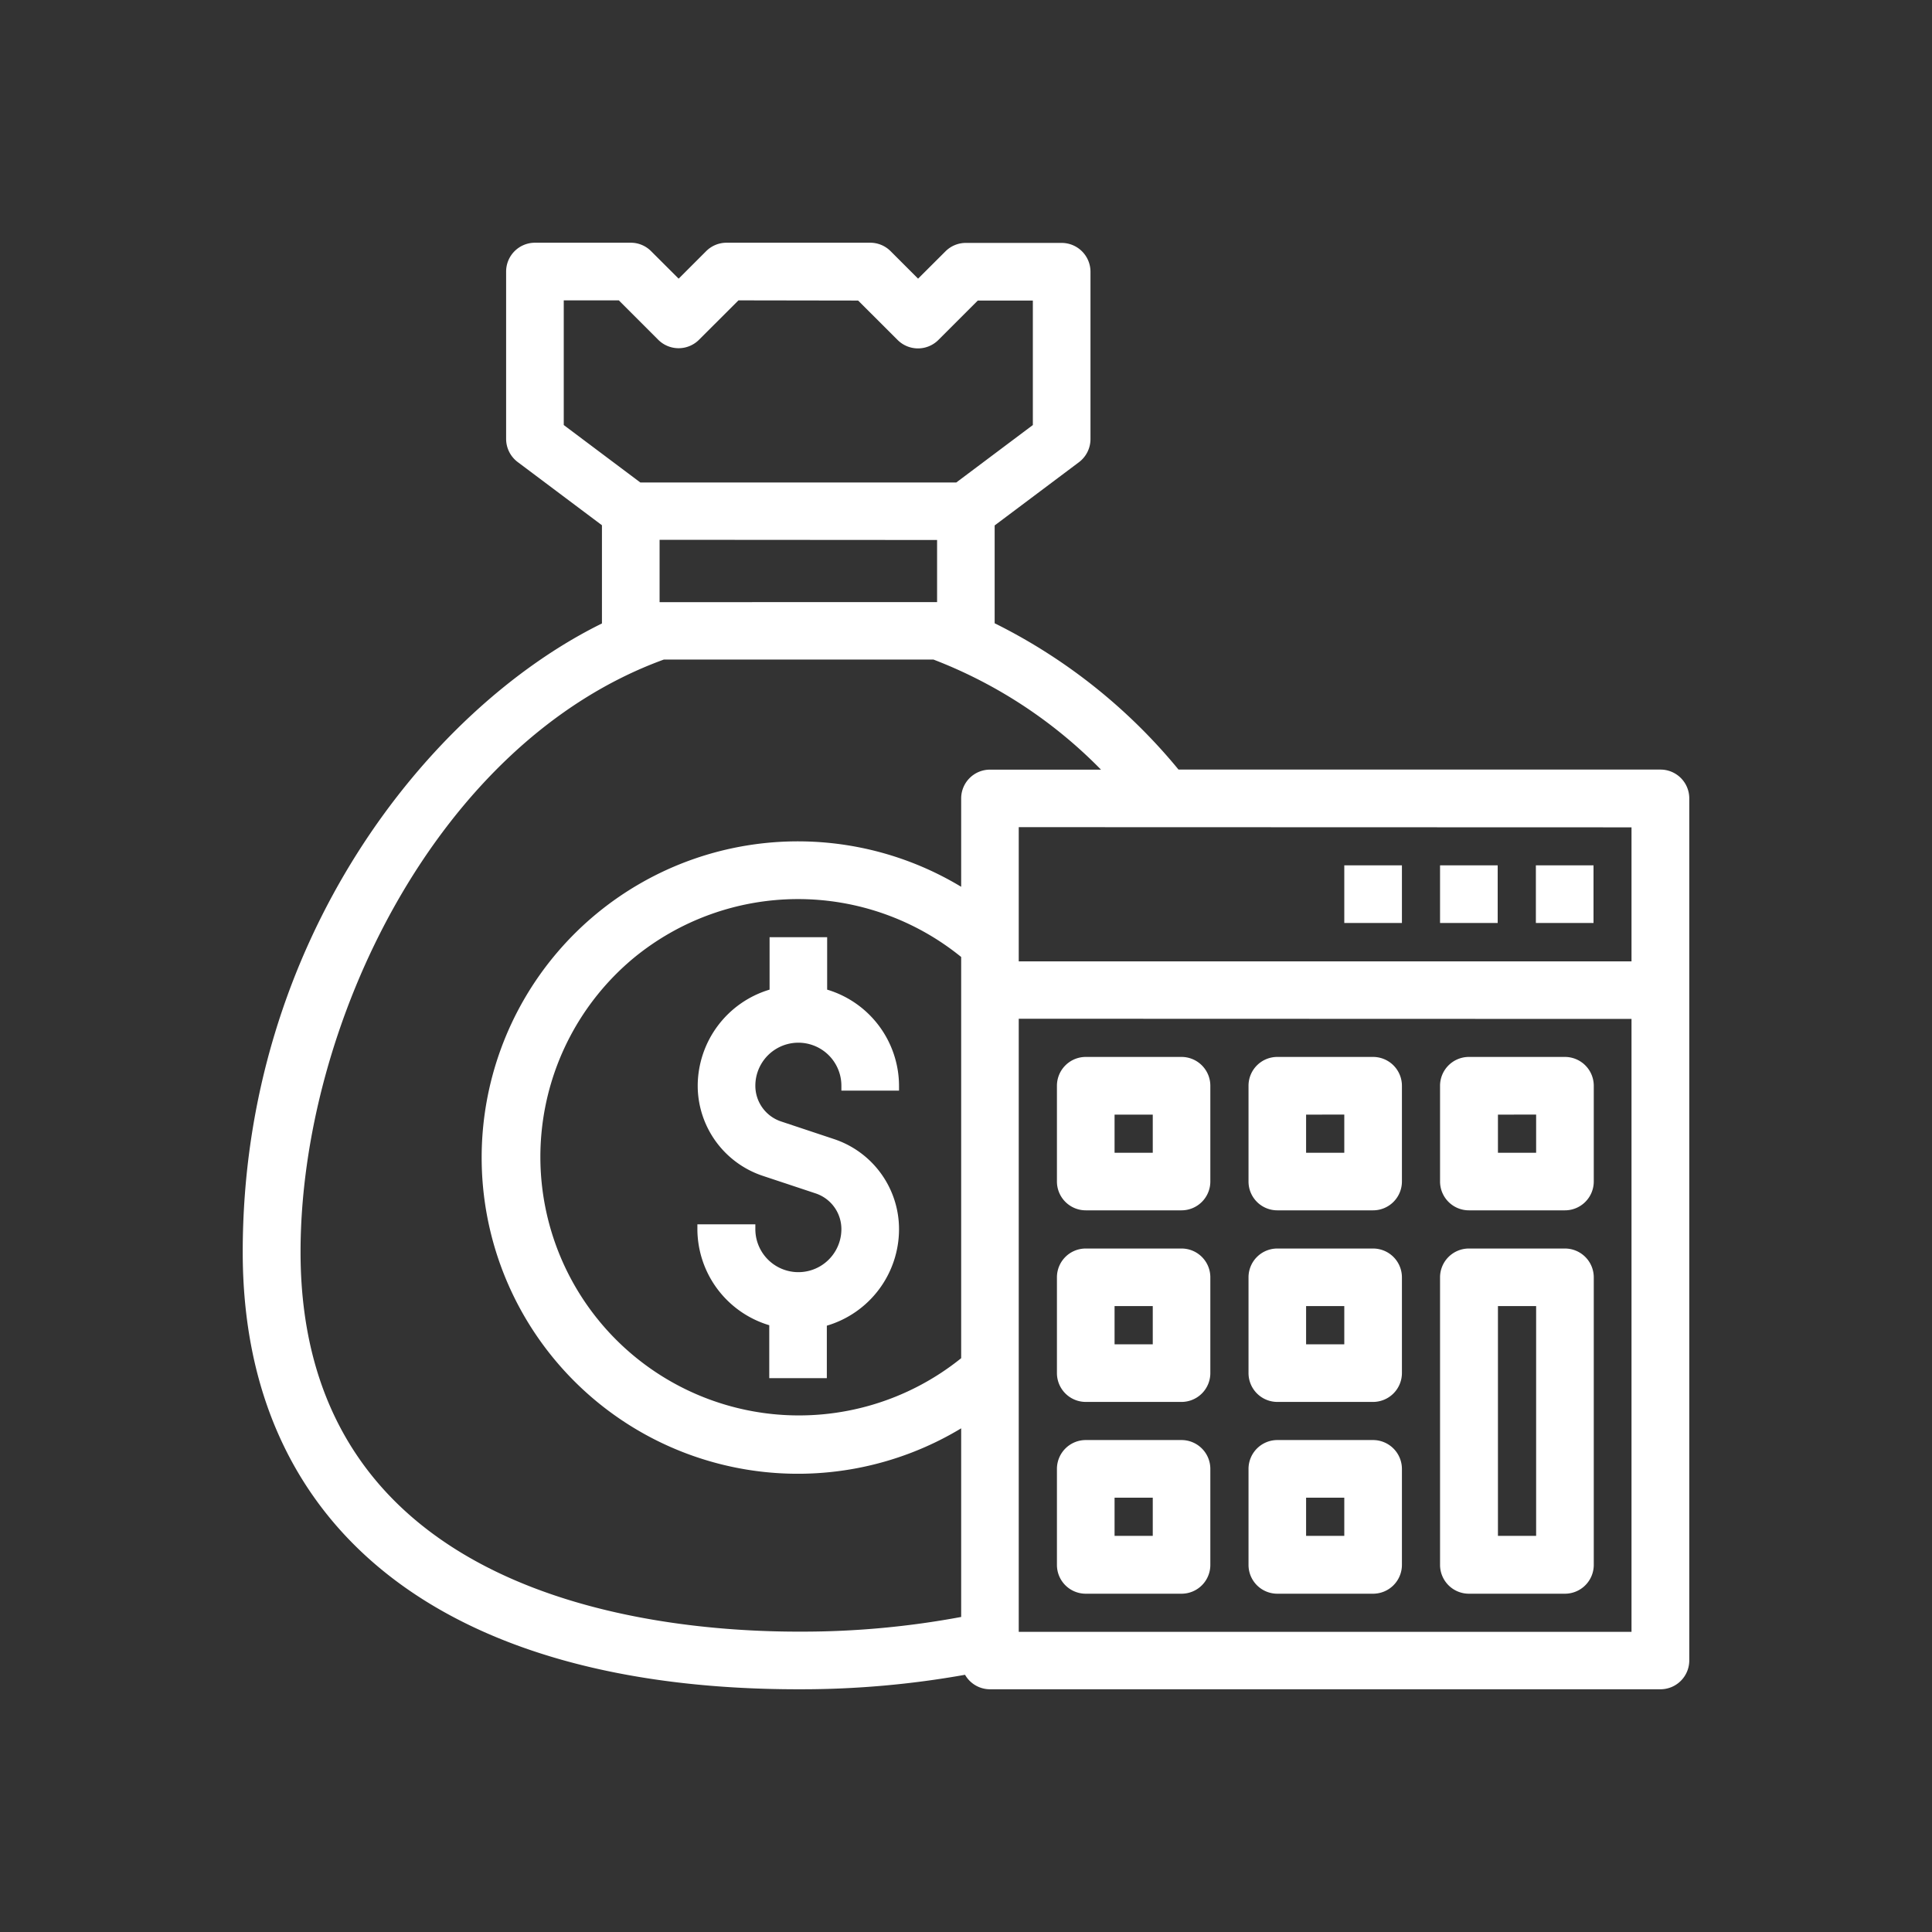
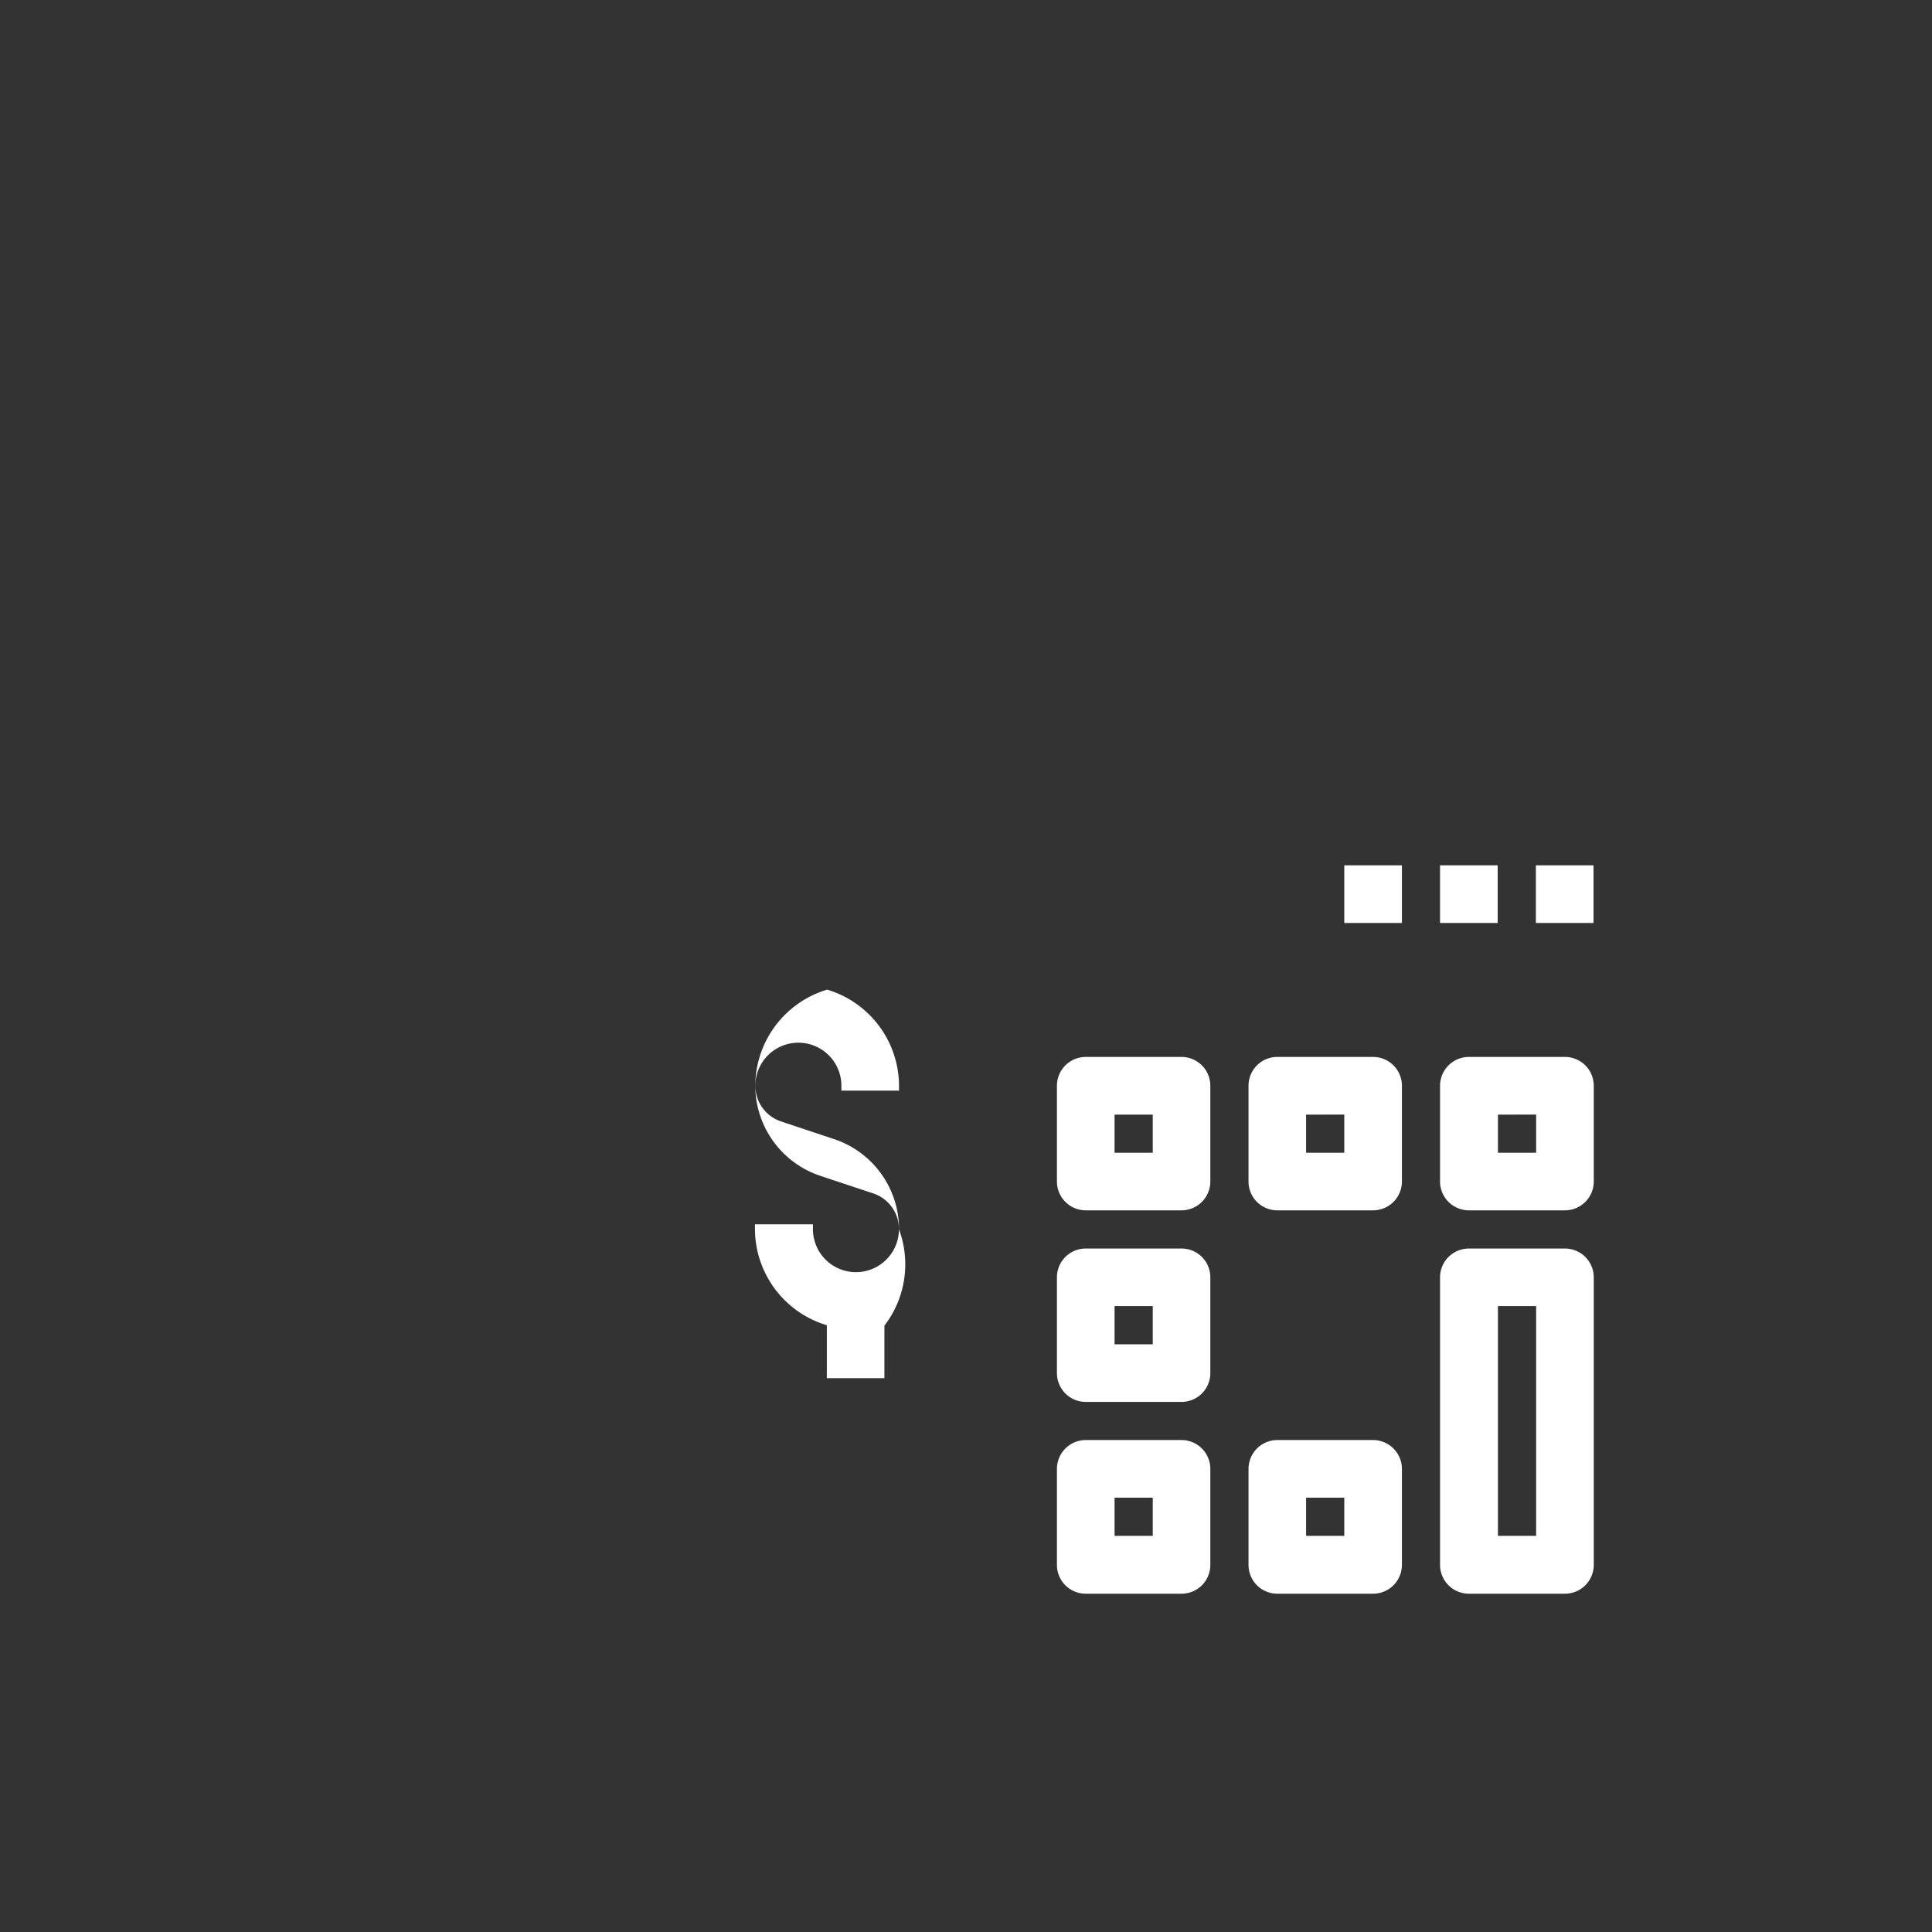
<svg xmlns="http://www.w3.org/2000/svg" id="Layer_1" data-name="Layer 1" viewBox="0 0 300 300">
  <rect x="0" y="0" width="300" height="300" fill="#333333" stroke="none" />
  <defs>
    <style>.cls-1{fill:#fff;}</style>
  </defs>
-   <path class="cls-1" d="M129.49,176.87l-8.2-2.73a5.84,5.84,0,0,1-4-5.55,6.68,6.68,0,0,1,13.36,0v.76h8.95v-.76a15.64,15.64,0,0,0-11.16-14.92v-8.14H119.5v8.14a15.64,15.64,0,0,0-11.16,14.92,14.77,14.77,0,0,0,10.12,14l8.19,2.72a5.84,5.84,0,0,1,4,5.55,6.68,6.68,0,0,1-13.36,0v-.75h-9v.76a15.63,15.63,0,0,0,11.16,14.91V214h8.94v-8.15A15.63,15.63,0,0,0,139.6,190.9,14.74,14.74,0,0,0,129.49,176.87Z" />
-   <path class="cls-1" d="M257.84,119.5H183a87,87,0,0,0-28.55-22.72V81.59l13.09-9.82a4.5,4.5,0,0,0,1.79-3.58v-26a4.48,4.48,0,0,0-4.48-4.47H150A4.46,4.46,0,0,0,146.84,39l-4.28,4.27L138.29,39a4.47,4.47,0,0,0-3.16-1.31H112.82A4.48,4.48,0,0,0,109.65,39l-4.27,4.27L101.1,39a4.44,4.44,0,0,0-3.16-1.31H83.07a4.48,4.48,0,0,0-4.48,4.47v26a4.5,4.5,0,0,0,1.79,3.58l13.09,9.82V96.81c-26.95,13.27-55.78,49.35-55.78,97.61,0,43.14,31.45,67.89,86.28,67.89h.52a144.74,144.74,0,0,0,25.36-2.25,4.47,4.47,0,0,0,3.87,2.25H257.84a4.48,4.48,0,0,0,4.47-4.48V124A4.47,4.47,0,0,0,257.84,119.5ZM98.31,148.83a40.18,40.18,0,0,1,50.94-.23v62.3a40.15,40.15,0,0,1-50.94-62.07ZM149.25,124V137.7a49.1,49.1,0,1,0,0,84.09v29.29a134.65,134.65,0,0,1-24.7,2.28H124c-23.25,0-77.33-5.74-77.33-58.94,0-35.15,21.09-79.14,56.4-92h41.89a73.05,73.05,0,0,1,26,17.09H153.72A4.47,4.47,0,0,0,149.25,124Zm-16-77.33,6.13,6.12a4.48,4.48,0,0,0,6.33,0l6.12-6.12h8.55V66l-11.89,8.92H99.43L87.54,66V46.64h8.55l6.12,6.12a4.48,4.48,0,0,0,6.33,0l6.13-6.12Zm12.26,37.18v9.65H102.42V83.82Zm107.83,44.62v20.81H158.19V128.44Zm0,29.75v95.17H158.19V158.19Z" />
+   <path class="cls-1" d="M129.49,176.87l-8.2-2.73a5.84,5.84,0,0,1-4-5.55,6.68,6.68,0,0,1,13.36,0v.76h8.95v-.76a15.64,15.64,0,0,0-11.16-14.92v-8.14v8.14a15.64,15.64,0,0,0-11.16,14.92,14.77,14.77,0,0,0,10.12,14l8.19,2.72a5.84,5.84,0,0,1,4,5.55,6.68,6.68,0,0,1-13.36,0v-.75h-9v.76a15.63,15.63,0,0,0,11.16,14.91V214h8.94v-8.15A15.63,15.63,0,0,0,139.6,190.9,14.74,14.74,0,0,0,129.49,176.87Z" />
  <path class="cls-1" d="M183.47,164.12H168.59a4.48,4.48,0,0,0-4.47,4.47v14.88a4.48,4.48,0,0,0,4.47,4.47h14.88a4.48,4.48,0,0,0,4.47-4.47V168.59A4.48,4.48,0,0,0,183.47,164.12ZM173.07,179v-5.92H179V179Z" />
  <path class="cls-1" d="M213.21,164.12H198.34a4.47,4.47,0,0,0-4.47,4.47v14.88a4.47,4.47,0,0,0,4.47,4.47h14.87a4.48,4.48,0,0,0,4.48-4.47V168.59A4.48,4.48,0,0,0,213.21,164.12Zm-4.47,8.95V179h-5.93v-5.92Z" />
  <path class="cls-1" d="M243,164.12H228.09a4.48,4.48,0,0,0-4.48,4.47v14.88a4.48,4.48,0,0,0,4.48,4.47H243a4.48,4.48,0,0,0,4.48-4.47V168.59A4.48,4.48,0,0,0,243,164.12Zm-4.47,8.95V179h-5.93v-5.92Z" />
  <path class="cls-1" d="M183.47,193.87H168.59a4.47,4.47,0,0,0-4.47,4.47v14.87a4.48,4.48,0,0,0,4.47,4.48h14.88a4.48,4.48,0,0,0,4.47-4.48V198.34A4.47,4.47,0,0,0,183.47,193.87Zm-10.4,14.87v-5.93H179v5.93Z" />
-   <path class="cls-1" d="M213.21,193.87H198.34a4.47,4.47,0,0,0-4.47,4.47v14.87a4.48,4.48,0,0,0,4.47,4.48h14.87a4.49,4.49,0,0,0,4.48-4.48V198.34A4.48,4.48,0,0,0,213.21,193.87Zm-4.47,8.94v5.93h-5.93v-5.93Z" />
  <path class="cls-1" d="M183.47,223.61H168.59a4.48,4.48,0,0,0-4.47,4.48V243a4.47,4.47,0,0,0,4.47,4.47h14.88a4.47,4.47,0,0,0,4.47-4.47V228.09A4.48,4.48,0,0,0,183.47,223.61Zm-10.4,14.88v-5.93H179v5.93Z" />
  <path class="cls-1" d="M213.21,223.61H198.34a4.48,4.48,0,0,0-4.47,4.48V243a4.47,4.47,0,0,0,4.47,4.47h14.87a4.48,4.48,0,0,0,4.48-4.47V228.09A4.49,4.49,0,0,0,213.21,223.61Zm-4.47,8.95v5.93h-5.93v-5.93Z" />
  <path class="cls-1" d="M243,193.87H228.09a4.48,4.48,0,0,0-4.48,4.47V243a4.48,4.48,0,0,0,4.48,4.47H243a4.48,4.48,0,0,0,4.48-4.47V198.34A4.48,4.48,0,0,0,243,193.87Zm-4.47,8.94v35.68h-5.93V202.81Z" />
  <rect class="cls-1" x="238.49" y="134.37" width="8.95" height="8.95" />
  <rect class="cls-1" x="223.61" y="134.37" width="8.95" height="8.95" />
  <rect class="cls-1" x="208.74" y="134.37" width="8.95" height="8.95" />
</svg>